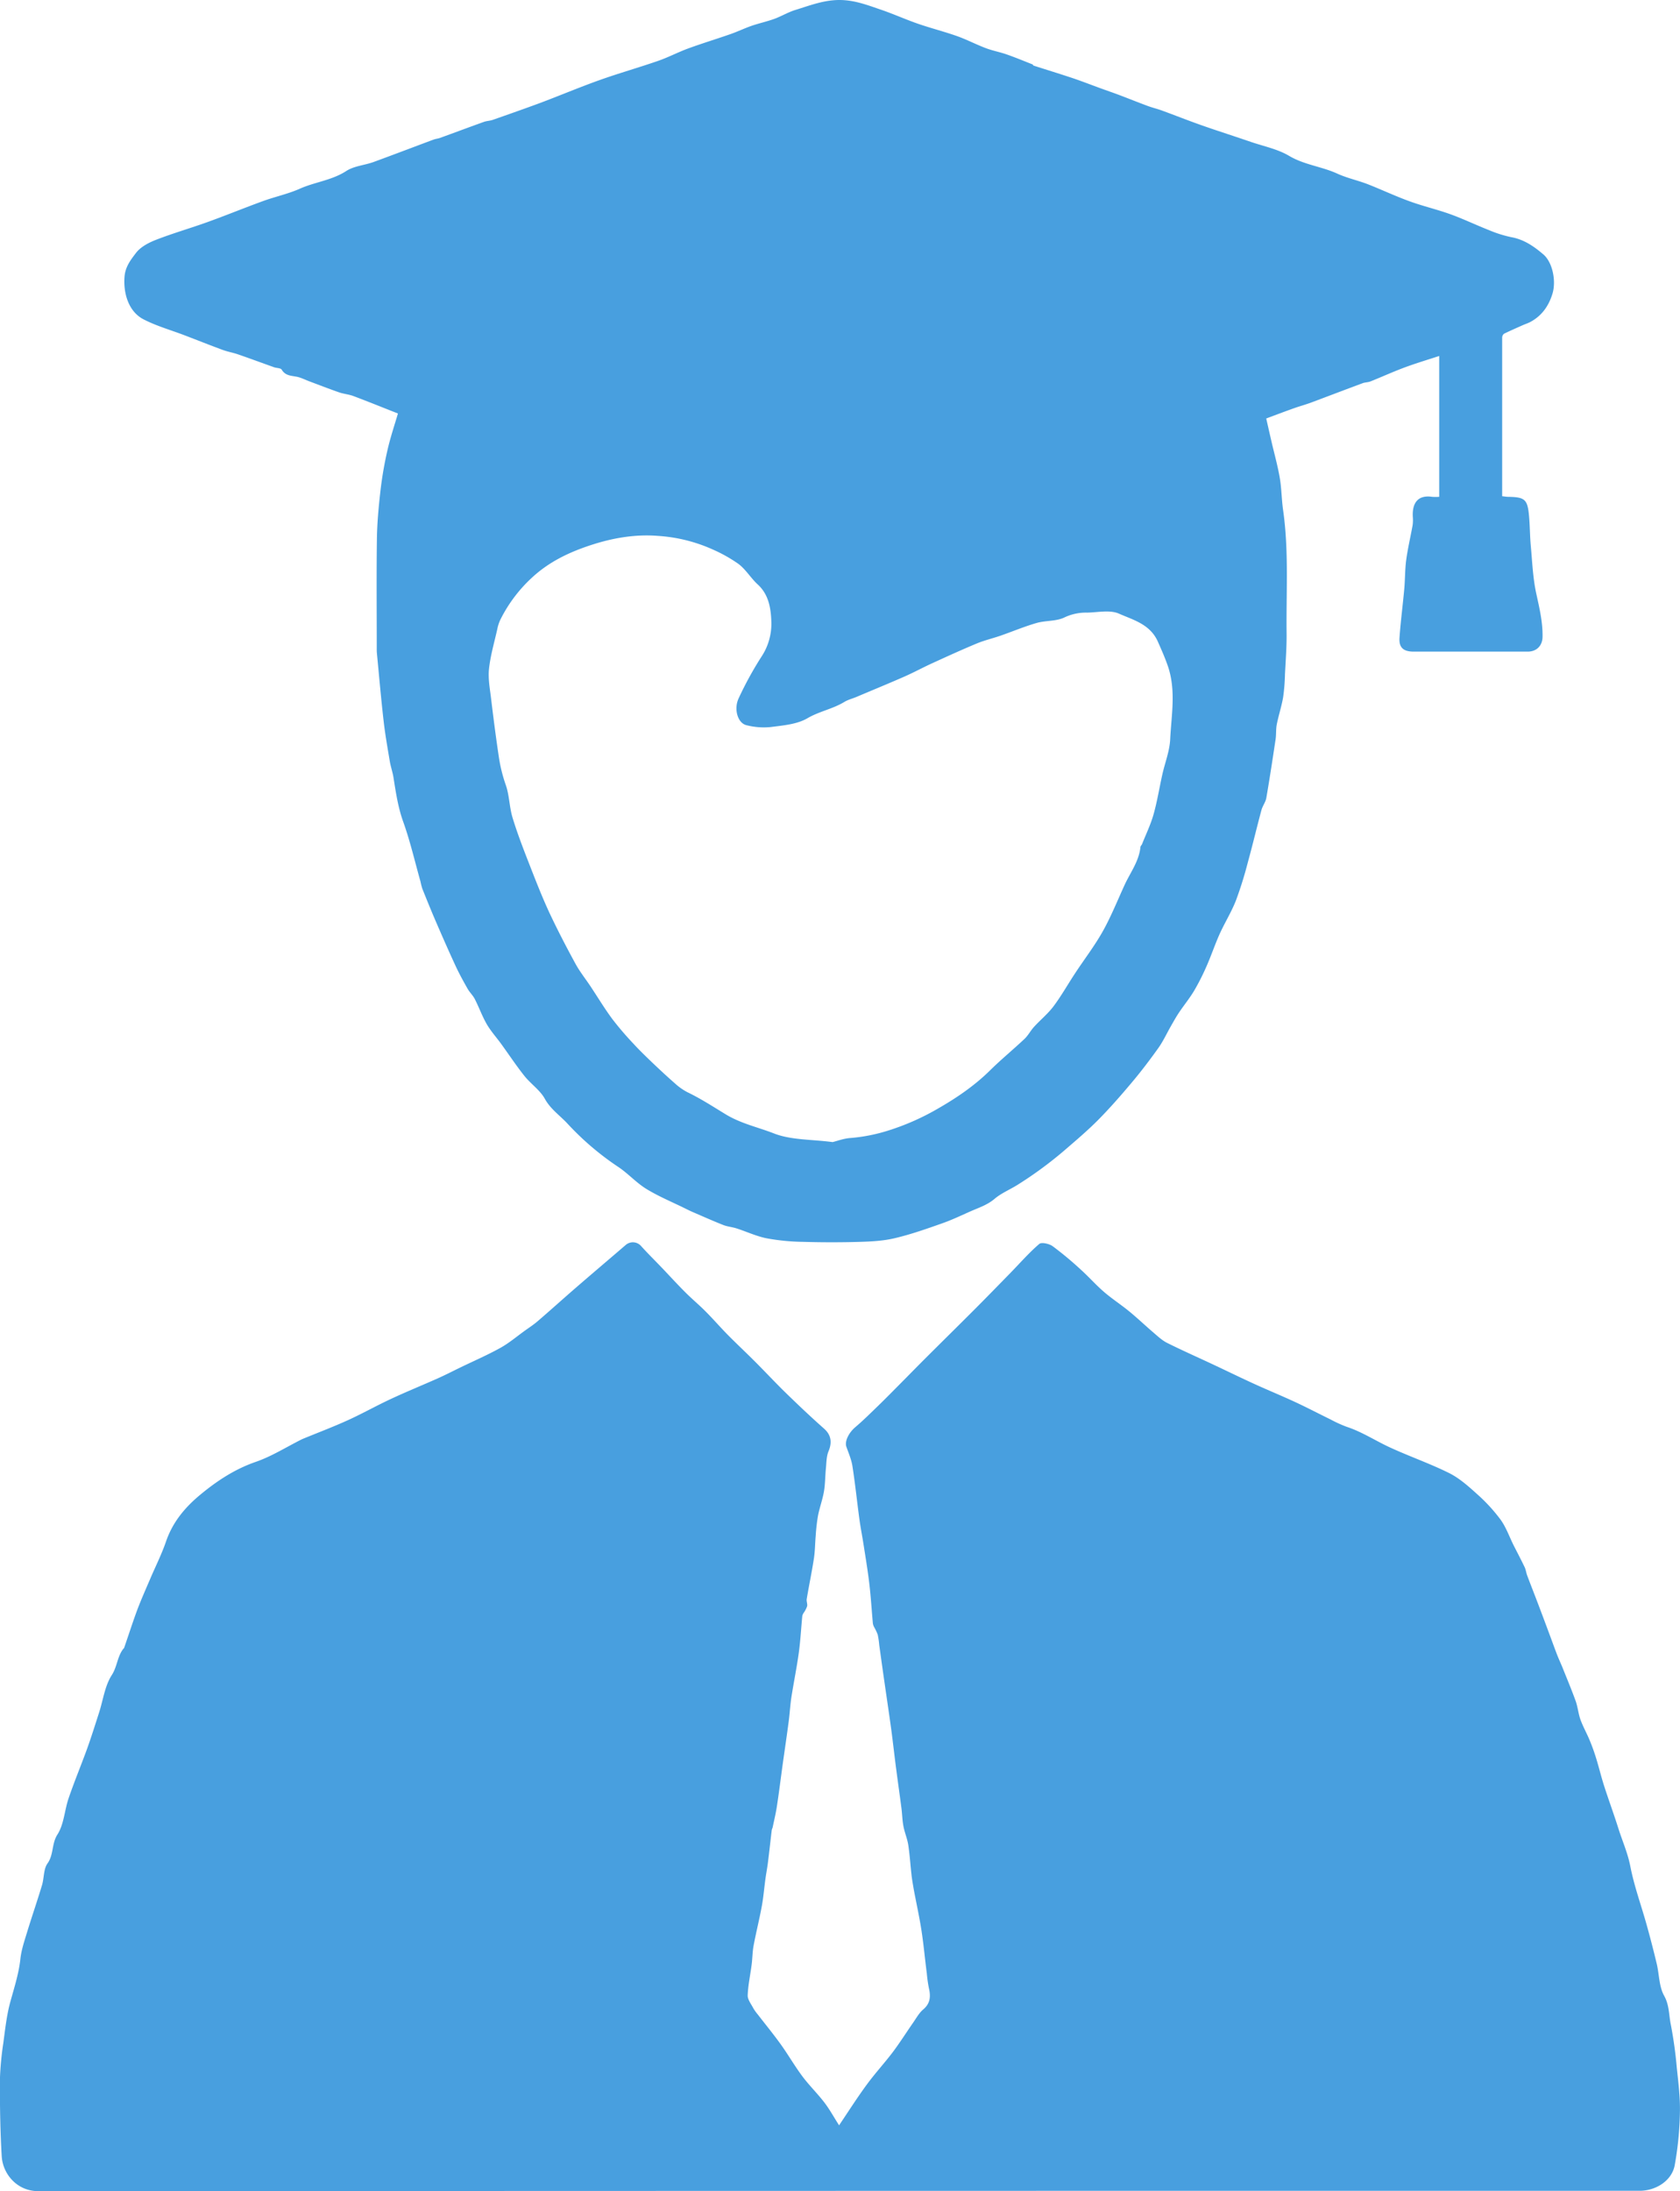
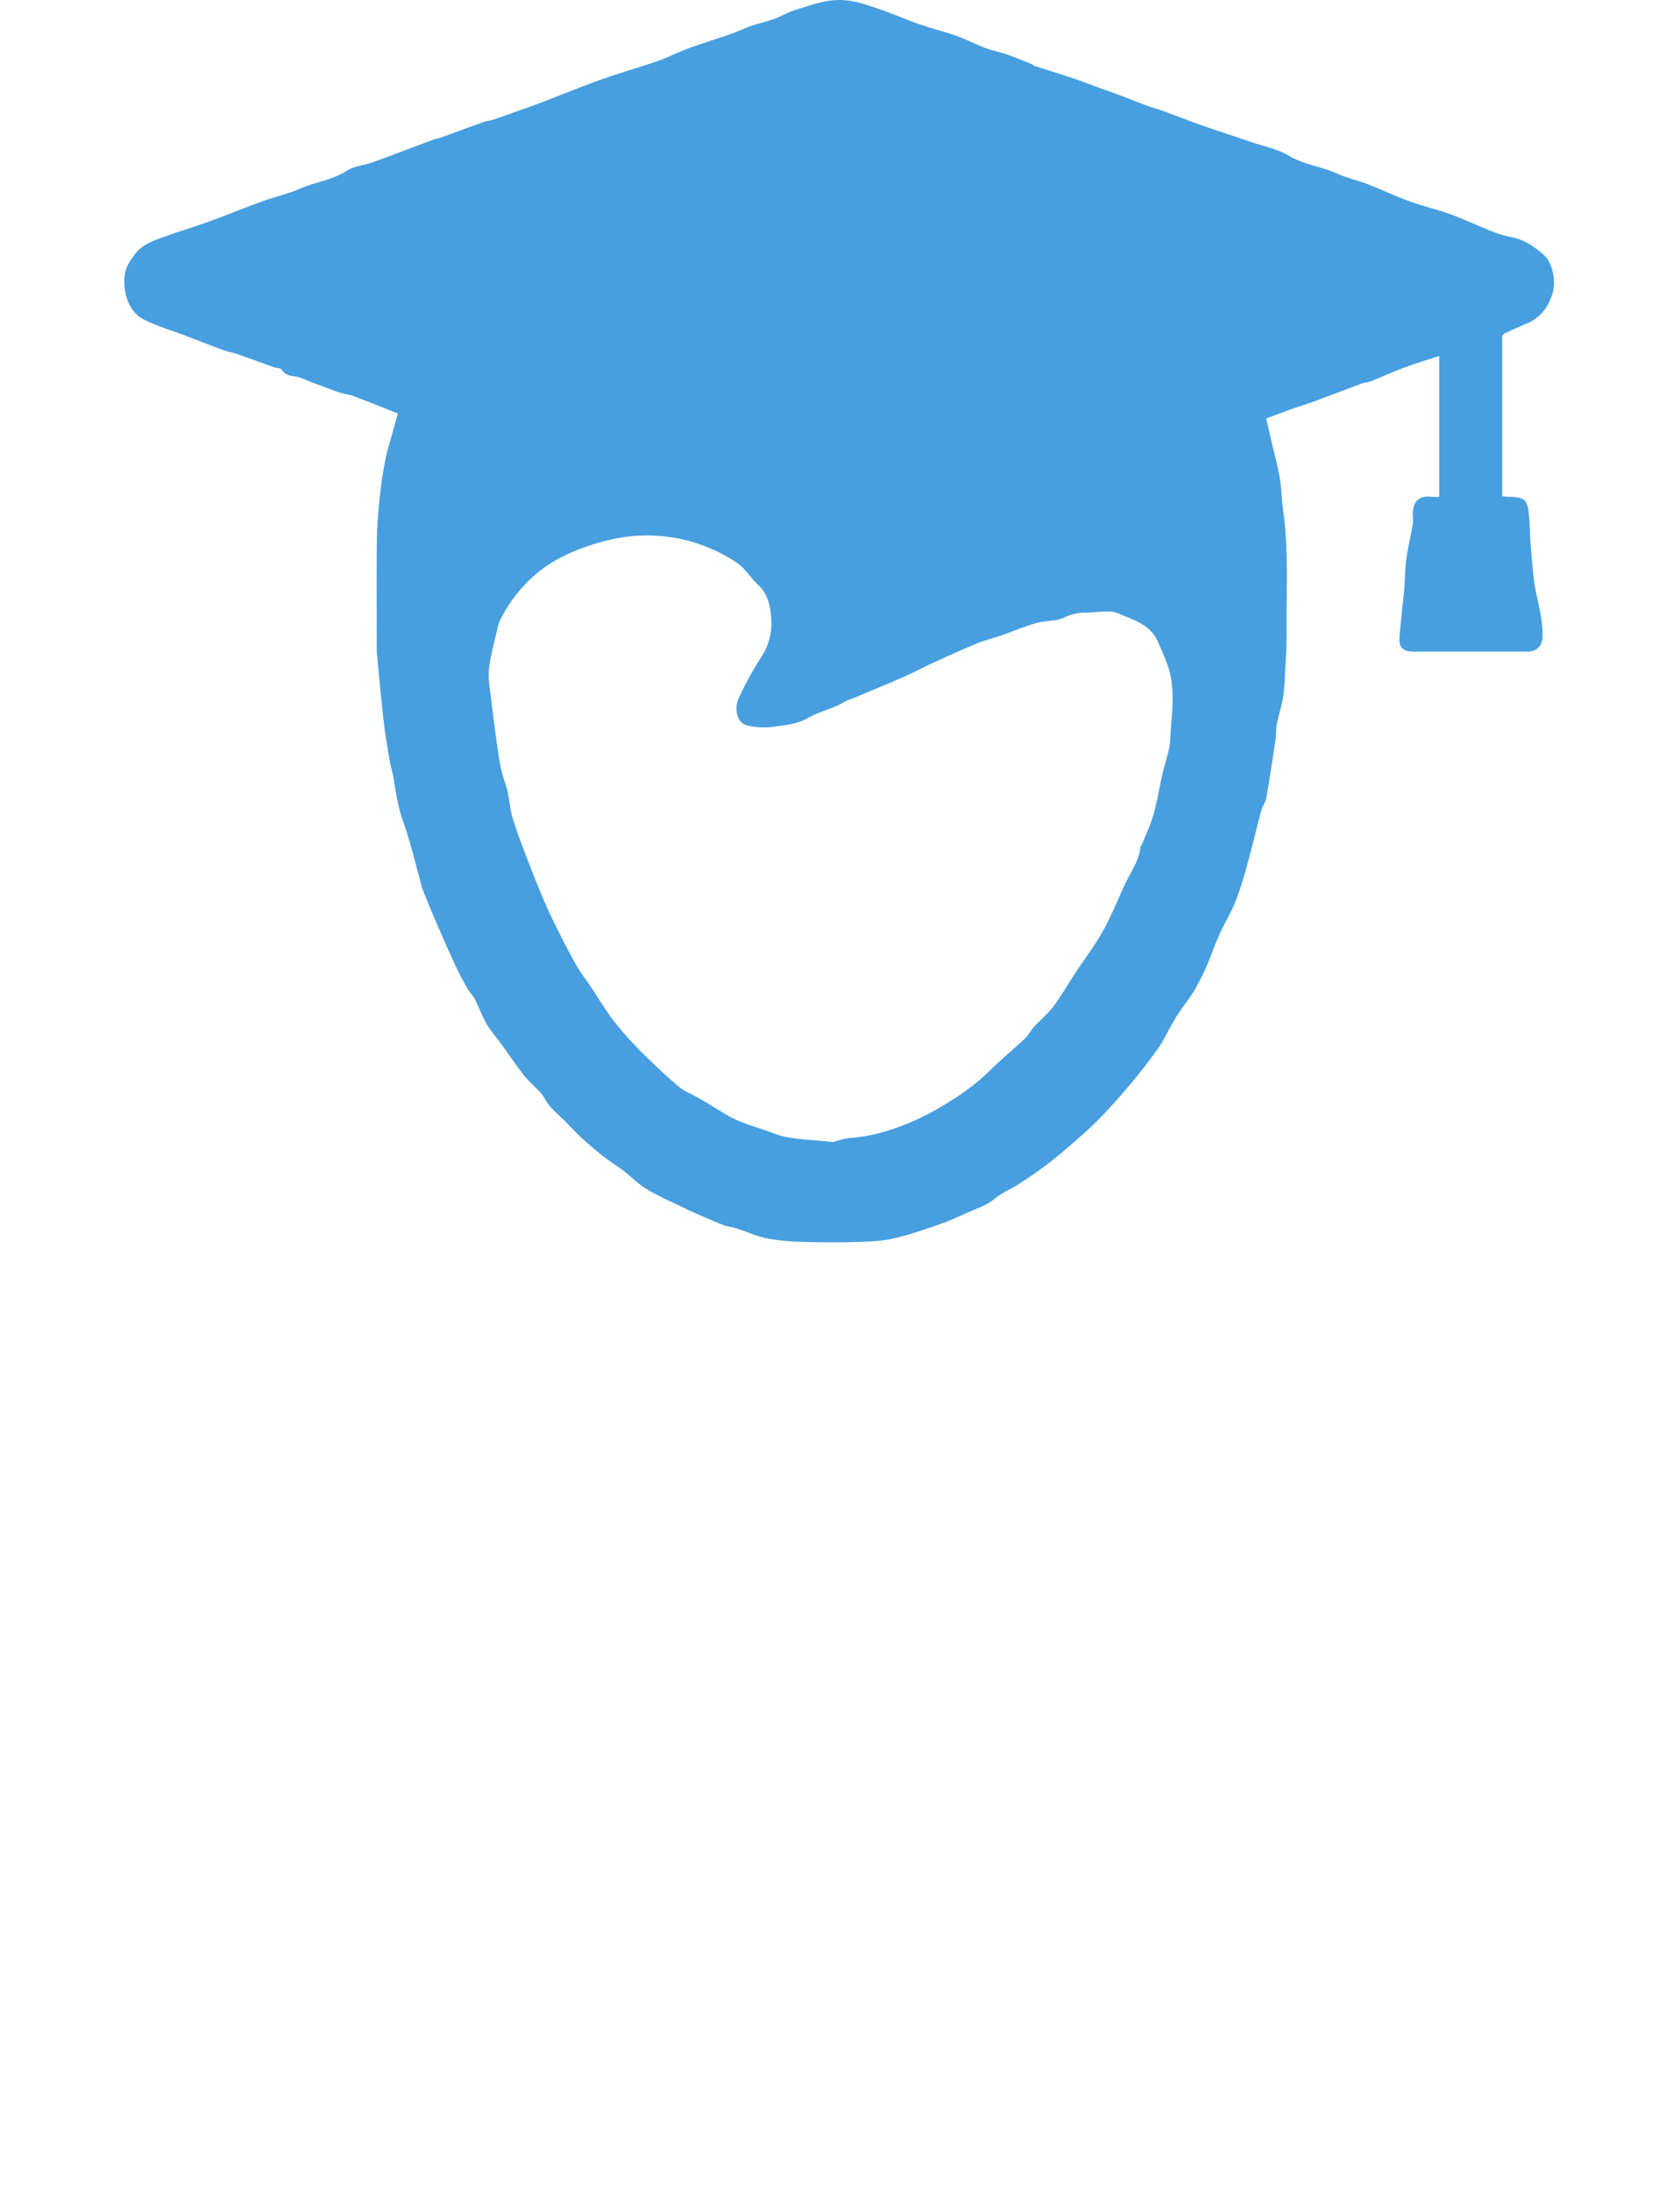
<svg xmlns="http://www.w3.org/2000/svg" id="Слой_1" data-name="Слой 1" viewBox="0 0 913.22 1190.99">
  <defs>
    <style>.cls-1{fill:#489fdf;}</style>
  </defs>
  <title>Учёный nc</title>
-   <path class="cls-1" d="M488.3,1155.75c5.38-8,10-15.28,15.17-22.28,4.4-6,9.49-11.52,14-17.47,3.92-5.21,7.4-10.76,11.13-16.11,1.7-2.44,3.19-5.21,5.41-7.08,3.92-3.31,4.17-7.12,3.11-11.62a73.33,73.33,0,0,1-1.13-8c-1-7.68-1.69-15.38-2.85-23-1.09-7.14-2.64-14.22-4-21.34-.51-2.79-1-5.58-1.38-8.39-.66-5.66-1-11.37-1.84-17-.53-3.5-2-6.85-2.65-10.34-.62-3.19-.65-6.48-1.07-9.71-.88-6.84-1.86-13.67-2.75-20.51-1-7.44-1.8-14.9-2.8-22.34-1.14-8.4-2.41-16.79-3.61-25.18-1-6.83-1.93-13.66-2.89-20.49a48,48,0,0,0-.83-5.77,26.82,26.82,0,0,0-1.95-4.14,6.39,6.39,0,0,1-.7-2c-.65-7.13-1.08-14.29-1.91-21.4s-2-14.1-3.1-21.14c-.73-4.73-1.67-9.44-2.32-14.18-1.3-9.59-2.28-19.23-3.78-28.78-.56-3.62-2.09-7.09-3.31-10.59-1-2.93,1.34-7.59,4.8-10.53,4.43-3.76,8.56-7.88,12.74-11.92,3.92-3.8,7.74-7.7,11.59-11.58,4.72-4.75,9.39-9.55,14.14-14.28,8.88-8.87,17.83-17.66,26.69-26.54,6.5-6.52,12.92-13.12,19.35-19.7,5.14-5.27,10-10.86,15.56-15.63,1.24-1.07,5.43-.11,7.31,1.25a184.54,184.54,0,0,1,15.33,12.77c4.31,3.88,8.16,8.28,12.55,12.06s9.37,7,13.9,10.73,8.7,7.72,13.12,11.49c2.32,2,4.63,4.16,7.32,5.5,8.28,4.13,16.75,7.87,25.12,11.8,7.45,3.49,14.83,7.11,22.31,10.52s14.84,6.42,22.17,9.82c6.47,3,12.8,6.33,19.22,9.46a70.1,70.1,0,0,0,8.78,4c8.14,2.67,15.27,7.35,22.94,10.94,10.73,5,22,8.87,32.62,14.14,5.61,2.78,10.54,7.18,15.25,11.44a91.55,91.55,0,0,1,12.87,14c3,4.19,4.76,9.33,7.1,14,2,3.91,4,7.75,5.91,11.7.68,1.43.85,3.1,1.41,4.6,1.82,4.84,3.72,9.65,5.56,14.48q3.06,8.05,6.06,16.14c1.5,4,2.93,8,4.46,12,.92,2.4,2,4.73,3,7.12,2.45,6.13,5,12.21,7.25,18.42,1.18,3.31,1.46,6.93,2.65,10.23,1.37,3.79,3.4,7.33,4.94,11.06,1.34,3.21,2.52,6.5,3.54,9.82,1.55,5,2.75,10.09,4.35,15.07,2.48,7.71,5.29,15.31,7.72,23,2.16,6.9,5.12,13.45,6.53,20.72,2.08,10.74,5.9,21.13,8.85,31.71q2.94,10.54,5.49,21.2c1.39,5.81,1.24,12.39,4,17.35,2.92,5.19,2.56,10.49,3.65,15.67a229.77,229.77,0,0,1,3.26,23.42c.84,8.09,1.9,16.23,1.7,24.32a177.83,177.83,0,0,1-2.84,28.87c-1.58,8.33-10.21,13.81-19.08,13.81q-435.19,0-870.38.2c-11.75,0-19.38-9.46-19.94-19-.81-13.62-1-27.3-1-41A166.81,166.81,0,0,1,34,1111c1-7.44,1.8-15,3.76-22.19,2.13-7.79,4.64-15.41,5.52-23.54.51-4.77,2.1-9.46,3.51-14.09,2.64-8.67,5.61-17.23,8.22-25.9,1.19-3.93.79-8.77,3-11.86,3.46-4.84,2.17-10.69,5.42-15.76,3.56-5.57,3.83-13.16,6.06-19.68,3.07-9,6.74-17.81,10-26.77,2.36-6.55,4.44-13.2,6.57-19.83,2.2-6.83,3.12-14.46,6.86-20.28,3-4.62,3-10,6.21-14.21.17-.23.46-.41.55-.67,2.35-6.77,4.53-13.6,7-20.3,2.16-5.75,4.67-11.37,7.08-17,2.91-6.84,6.3-13.52,8.7-20.54,3.66-10.66,10.5-18.74,19-25.7,9-7.4,18.52-13.63,29.78-17.53,8.68-3,16.64-8.07,24.93-12.21.4-.2.82-.36,1.23-.53,8-3.28,16.07-6.34,23.92-9.91s15.32-7.79,23.11-11.42c8.53-4,17.25-7.52,25.84-11.36,4.08-1.82,8.06-3.88,12.08-5.83,7.29-3.53,14.73-6.75,21.8-10.67,4.73-2.61,8.92-6.19,13.33-9.36,2.33-1.67,4.75-3.24,6.91-5.1,7-6,13.86-12.22,20.84-18.26,9-7.8,18.13-15.51,27.16-23.29a5.93,5.93,0,0,1,8.24.59c3.59,4,7.47,7.8,11.2,11.7,4.33,4.53,8.54,9.17,13,13.61,3.57,3.57,7.48,6.8,11,10.38,4.09,4.09,7.87,8.48,11.93,12.6,4.85,4.91,9.9,9.62,14.78,14.5,5.73,5.74,11.26,11.69,17.07,17.34,6.73,6.54,13.55,13,20.56,19.2,3.72,3.3,4.45,7.32,2.4,12.25-1.17,2.8-1.12,6.14-1.43,9.26-.42,4.2-.36,8.46-1.06,12.6-.76,4.43-2.36,8.71-3.23,13.12a101,101,0,0,0-1.24,10.73c-.37,4.19-.36,8.45-1,12.6-1.12,7.34-2.66,14.62-3.9,22-.21,1.25.47,2.65.23,3.88a13.76,13.76,0,0,1-1.73,3.42,5.79,5.79,0,0,0-.89,1.82c-.67,6.73-1,13.5-1.93,20.19-1.1,8-2.75,16-4,24-.67,4.36-.89,8.79-1.47,13.17-1,7.72-2.17,15.43-3.24,23.15s-2,15.36-3.18,23c-.57,3.82-1.49,7.59-2.28,11.38-.12.57-.46,1.11-.53,1.68-.7,5.8-1.32,11.62-2.05,17.42-.38,3.11-1,6.19-1.41,9.29-.68,5-1.07,10-2,14.88-1.3,7.07-3.07,14-4.39,21.1-.64,3.39-.62,6.89-1.06,10.32-.71,5.58-1.95,11.13-2.15,16.72-.08,2.29,1.87,4.7,3.05,7a24.24,24.24,0,0,0,2.43,3.4c4.18,5.42,8.53,10.72,12.52,16.28s7.55,11.75,11.72,17.33c3.62,4.86,8,9.13,11.73,13.94C482.92,1146.69,485.16,1150.81,488.3,1155.75Z" transform="translate(-32.19 -0.61)" />
-   <path class="cls-1" d="M248.5,225.35c-8.29-3.26-16.22-6.48-24.24-9.49-2.48-.93-5.24-1.13-7.76-2C211.19,212,206,210,200.68,208c-2-.74-3.91-1.69-5.93-2.31-3.3-1-7.18-.35-9.42-4.15-.54-.93-2.75-.83-4.15-1.32-6.47-2.3-12.9-4.69-19.39-6.93-2.81-1-5.78-1.48-8.56-2.5-6.94-2.56-13.8-5.3-20.71-7.94-7.42-2.84-15.16-5-22.2-8.62C102,170,99.15,159.92,99.89,150.91c.45-5.45,3.46-9.18,6.19-12.79,2.47-3.26,6.82-5.57,10.8-7.12,9.29-3.62,18.92-6.38,28.3-9.76,10.08-3.64,20-7.71,30.07-11.37,6.59-2.39,13.56-3.86,19.94-6.7,8.24-3.67,17.41-4.54,25.25-9.63,4.22-2.74,9.92-3.1,14.83-4.88,10.92-4,21.75-8.14,32.63-12.19,1.1-.41,2.32-.49,3.43-.89,8-2.9,15.94-5.87,23.94-8.74,1.53-.54,3.24-.55,4.77-1.08,8.56-3,17.13-6,25.62-9.14,10.84-4.07,21.52-8.59,32.42-12.47,10.5-3.75,21.26-6.78,31.8-10.44,5.62-1.94,10.92-4.76,16.51-6.8,7.58-2.77,15.31-5.11,22.93-7.78,3.85-1.34,7.55-3.14,11.4-4.48,4.1-1.41,8.36-2.32,12.43-3.8C457,9.44,460.66,7.2,464.6,6,472.76,3.48,480.66.34,489.66.63c7.71.25,14.48,2.89,21.44,5.26,6.76,2.31,13.29,5.27,20,7.6,7,2.43,14.23,4.24,21.21,6.71,5.36,1.89,10.43,4.57,15.75,6.58,3.65,1.39,7.56,2.09,11.25,3.38,4.78,1.66,9.45,3.61,14.15,5.46.24.1.33.58.56.65,7,2.25,14,4.39,21,6.72,5.2,1.75,10.32,3.75,15.47,5.63,3.38,1.23,6.78,2.38,10.14,3.65,5.05,1.91,10.05,3.93,15.12,5.81,2.61,1,5.34,1.63,8,2.59,7.3,2.67,14.53,5.55,21.87,8.12,8.85,3.11,17.79,5.94,26.67,9,7,2.37,14.45,3.86,20.64,7.54,8.28,4.91,17.72,5.77,26.21,9.66,5.3,2.43,11.13,3.65,16.59,5.76,7.63,3,15,6.49,22.72,9.28,7.32,2.67,15,4.43,22.31,7.08,7,2.54,13.82,5.83,20.8,8.57a65.3,65.3,0,0,0,12.07,3.82c6.95,1.24,12.37,5,17.49,9.38s7,14.57,5,21.23-5.69,12-11.91,15.41c-1.38.75-2.9,1.22-4.34,1.86-3.39,1.51-6.81,3-10.13,4.63a2.79,2.79,0,0,0-1,2.15c0,28.63,0,57.26,0,86.16,1.25.13,2.25.31,3.26.33,9,.13,10.49,1.36,11.31,10,.53,5.56.49,11.17,1,16.73.8,8.68,1.13,17.49,3,26,1.7,7.77,3.53,15.41,3.38,23.4-.09,4.86-3.27,8-8.11,8H800.74c-5.7,0-8.19-2.15-7.8-7.63.62-8.84,1.79-17.64,2.59-26.47.47-5.28.36-10.62,1.07-15.85.86-6.31,2.35-12.52,3.47-18.8a20.41,20.41,0,0,0,.09-4.56c-.38-7.77,3-11.92,10.48-10.83a27.47,27.47,0,0,0,3.88,0V194.09c-6.11,2-12.48,3.9-18.7,6.2s-12.42,5.14-18.67,7.63c-1.36.54-3,.45-4.34,1-9.32,3.45-18.6,7-27.92,10.49-3.09,1.15-6.29,2-9.4,3.11-5.1,1.82-10.17,3.74-15,5.54,1,4.41,1.91,8.44,2.84,12.45,1.52,6.57,3.36,13.08,4.5,19.71,1,5.75,1,11.67,1.81,17.46,3.21,22.33,1.65,44.79,1.92,67.19.08,7.41-.51,14.82-.88,22.23a105.83,105.83,0,0,1-1,12.48c-.85,4.95-2.46,9.76-3.44,14.69-.53,2.64-.26,5.43-.65,8.11-1.6,10.65-3.21,21.31-5.05,31.92-.39,2.26-2,4.28-2.63,6.53-2.55,9.45-4.8,19-7.4,28.42A209.75,209.75,0,0,1,704,490.1c-2.44,6.2-6,11.93-8.77,18-2.58,5.73-4.57,11.73-7.11,17.49a125.11,125.11,0,0,1-6.81,13.48c-2.46,4.13-5.55,7.88-8.23,11.88-1.58,2.35-2.95,4.84-4.36,7.3-2.3,4-4.23,8.26-6.89,12-4.67,6.54-9.57,13-14.74,19.1-5.77,6.87-11.71,13.65-18,20-5.81,5.85-12.14,11.2-18.39,16.59a213.19,213.19,0,0,1-25.06,18.44c-4.24,2.71-9.08,4.65-12.76,7.77-4,3.41-8.59,4.83-13.07,6.81-5.14,2.28-10.23,4.72-15.52,6.57-8.48,3-17,6-25.7,8.05-6.08,1.46-12.51,1.8-18.8,2-10.35.31-20.73.3-31.08,0a118.39,118.39,0,0,1-19.73-1.92c-5.6-1.11-10.92-3.63-16.41-5.4-2.37-.76-4.95-.94-7.25-1.85-5.67-2.24-11.24-4.74-16.84-7.15-1.35-.59-2.67-1.26-4-1.91-7-3.46-14.28-6.46-20.91-10.52-5.43-3.32-9.83-8.28-15.13-11.86a152.91,152.91,0,0,1-27.64-23.51c-4.12-4.5-9.28-7.9-12.43-13.61-2.62-4.75-7.64-8.1-11.12-12.46-4.47-5.61-8.43-11.62-12.65-17.43-2.6-3.58-5.62-6.91-7.82-10.71-2.5-4.32-4.19-9.11-6.47-13.58-1-2-2.8-3.66-3.93-5.64-2.3-4.06-4.56-8.15-6.52-12.38-3.75-8.08-7.32-16.25-10.86-24.43-2.51-5.81-4.87-11.68-7.23-17.55a36.47,36.47,0,0,1-1-3.89c-3.07-10.85-5.59-21.9-9.39-32.5-2.81-7.84-4-15.83-5.27-23.91-.46-3-1.48-5.82-2-8.78-1.24-7.41-2.56-14.81-3.41-22.27-1.4-12.24-2.46-24.53-3.64-36.8-.1-1.06-.07-2.13-.07-3.19,0-19.51-.19-39,.08-58.52.11-8.52.87-17.06,1.83-25.54a199,199,0,0,1,3.71-22.1C244.21,238.87,246.64,231.72,248.5,225.35Zm236.29,396c2.49-.6,6.09-2,9.77-2.22a93.44,93.44,0,0,0,21.31-4.32,132.06,132.06,0,0,0,26-11.57c10.23-5.85,20-12.48,28.51-20.88,6-5.93,12.58-11.3,18.72-17.1,2-1.89,3.3-4.49,5.17-6.54,3.46-3.79,7.53-7.09,10.59-11.16,4.24-5.65,7.72-11.86,11.62-17.77,5-7.65,10.65-14.95,15.12-22.91s8-16.77,11.88-25.23c3.11-6.8,7.88-12.91,8.64-20.71.06-.53.65-1,.87-1.53,2.13-5.37,4.69-10.63,6.25-16.16,2-7.09,3.15-14.42,4.76-21.62,1.43-6.44,4-12.79,4.29-19.27.65-13.31,3.29-26.68-1.36-40-1.56-4.47-3.4-8.6-5.28-12.87-4.22-9.64-13.38-11.88-21.21-15.35-4.91-2.17-11.49-.66-17.32-.56a27.14,27.14,0,0,0-12.22,2.57c-4.47,2.22-10.25,1.64-15.23,3.06-6.66,1.92-13.1,4.64-19.66,6.92-4.24,1.47-8.66,2.48-12.8,4.2-8.16,3.39-16.21,7.07-24.25,10.75-5.14,2.35-10.12,5.06-15.29,7.33-8.59,3.77-17.28,7.32-25.93,11-2.19.91-4.56,1.49-6.56,2.7-6.29,3.84-13.62,5.1-20.09,8.88-5.54,3.24-12.82,3.87-19.45,4.72a38,38,0,0,1-13.72-.95c-4.78-1.17-7-8.89-4.13-14.78a189.21,189.21,0,0,1,12.26-22.36,32.4,32.4,0,0,0,5.43-19.09c-.25-7.12-1.32-14.7-7.39-20.25-3.81-3.48-6.54-8.28-10.64-11.28a80.64,80.64,0,0,0-13.67-7.67,85.54,85.54,0,0,0-29.87-7.45c-12.55-1-24.85,1.13-36.93,5.13-11.74,3.88-22.47,9.06-31.63,17.56a78.8,78.8,0,0,0-17.25,23,22.53,22.53,0,0,0-1.61,5.07c-1.6,7.14-3.7,14.23-4.48,21.47-.57,5.26.47,10.73,1.11,16.07,1.26,10.49,2.61,21,4.17,31.42a83.15,83.15,0,0,0,3.81,15.6c2,5.67,1.94,12.06,3.71,17.85,2.67,8.75,6,17.32,9.34,25.87s6.76,17.33,10.67,25.75C335.2,506,340,515.25,345,524.41c2.31,4.26,5.4,8.11,8.1,12.16,3.95,5.95,7.64,12.08,11.87,17.81a167.43,167.43,0,0,0,11.46,13.4c3.17,3.47,6.55,6.75,9.95,10,4.12,3.93,8.28,7.82,12.57,11.56a31.88,31.88,0,0,0,6.95,4.92c7.22,3.47,14,7.89,20.76,12,8.33,5.07,17.58,7,26.21,10.38C462.18,620.29,473.15,619.83,484.79,621.35Z" transform="translate(-32.19 -0.61)" />
+   <path class="cls-1" d="M248.5,225.35c-8.29-3.26-16.22-6.48-24.24-9.49-2.48-.93-5.24-1.13-7.76-2C211.19,212,206,210,200.68,208c-2-.74-3.91-1.69-5.93-2.31-3.3-1-7.18-.35-9.42-4.15-.54-.93-2.75-.83-4.15-1.32-6.47-2.3-12.9-4.69-19.39-6.93-2.81-1-5.78-1.48-8.56-2.5-6.94-2.56-13.8-5.3-20.71-7.94-7.42-2.84-15.16-5-22.2-8.62C102,170,99.15,159.92,99.89,150.91c.45-5.45,3.46-9.18,6.19-12.79,2.47-3.26,6.82-5.57,10.8-7.12,9.29-3.62,18.92-6.38,28.3-9.76,10.08-3.64,20-7.71,30.07-11.37,6.59-2.39,13.56-3.86,19.94-6.7,8.24-3.67,17.41-4.54,25.25-9.63,4.22-2.74,9.92-3.1,14.83-4.88,10.92-4,21.75-8.14,32.63-12.19,1.1-.41,2.32-.49,3.43-.89,8-2.9,15.94-5.87,23.94-8.74,1.53-.54,3.24-.55,4.77-1.08,8.56-3,17.13-6,25.62-9.14,10.84-4.07,21.52-8.59,32.42-12.47,10.5-3.75,21.26-6.78,31.8-10.44,5.62-1.94,10.92-4.76,16.51-6.8,7.58-2.77,15.31-5.11,22.93-7.78,3.85-1.34,7.55-3.14,11.4-4.48,4.1-1.41,8.36-2.32,12.43-3.8C457,9.44,460.66,7.2,464.6,6,472.76,3.48,480.66.34,489.66.63c7.71.25,14.48,2.89,21.44,5.26,6.76,2.31,13.29,5.27,20,7.6,7,2.43,14.23,4.24,21.21,6.71,5.36,1.89,10.43,4.57,15.75,6.58,3.65,1.39,7.56,2.09,11.25,3.38,4.78,1.66,9.45,3.61,14.15,5.46.24.1.33.58.56.65,7,2.25,14,4.39,21,6.72,5.2,1.75,10.32,3.75,15.47,5.63,3.38,1.23,6.78,2.38,10.14,3.65,5.05,1.91,10.05,3.93,15.12,5.81,2.61,1,5.34,1.63,8,2.59,7.3,2.67,14.53,5.55,21.87,8.12,8.85,3.11,17.79,5.94,26.67,9,7,2.37,14.45,3.86,20.64,7.54,8.28,4.91,17.72,5.77,26.21,9.66,5.3,2.43,11.13,3.65,16.59,5.76,7.63,3,15,6.49,22.72,9.28,7.32,2.67,15,4.43,22.31,7.08,7,2.54,13.82,5.83,20.8,8.57a65.3,65.3,0,0,0,12.07,3.82c6.95,1.24,12.37,5,17.49,9.38s7,14.57,5,21.23-5.69,12-11.91,15.41c-1.38.75-2.9,1.22-4.34,1.86-3.39,1.51-6.81,3-10.13,4.63a2.79,2.79,0,0,0-1,2.15c0,28.63,0,57.26,0,86.16,1.25.13,2.25.31,3.26.33,9,.13,10.49,1.36,11.31,10,.53,5.56.49,11.17,1,16.73.8,8.68,1.13,17.49,3,26,1.7,7.77,3.53,15.41,3.38,23.4-.09,4.86-3.27,8-8.11,8H800.74c-5.7,0-8.19-2.15-7.8-7.63.62-8.84,1.79-17.64,2.59-26.47.47-5.28.36-10.62,1.07-15.85.86-6.31,2.35-12.52,3.47-18.8a20.41,20.41,0,0,0,.09-4.56c-.38-7.77,3-11.92,10.48-10.83a27.47,27.47,0,0,0,3.88,0V194.09c-6.11,2-12.48,3.9-18.7,6.2s-12.42,5.14-18.67,7.63c-1.36.54-3,.45-4.34,1-9.32,3.45-18.6,7-27.92,10.49-3.09,1.15-6.29,2-9.4,3.11-5.1,1.82-10.17,3.74-15,5.54,1,4.41,1.91,8.44,2.84,12.45,1.52,6.57,3.36,13.08,4.5,19.71,1,5.75,1,11.67,1.81,17.46,3.21,22.33,1.65,44.79,1.92,67.19.08,7.41-.51,14.82-.88,22.23a105.83,105.83,0,0,1-1,12.48c-.85,4.95-2.46,9.76-3.44,14.69-.53,2.64-.26,5.43-.65,8.11-1.6,10.65-3.21,21.31-5.05,31.92-.39,2.26-2,4.28-2.63,6.53-2.55,9.45-4.8,19-7.4,28.42A209.75,209.75,0,0,1,704,490.1c-2.44,6.2-6,11.93-8.77,18-2.58,5.73-4.57,11.73-7.11,17.49a125.11,125.11,0,0,1-6.81,13.48c-2.46,4.13-5.55,7.88-8.23,11.88-1.58,2.35-2.95,4.84-4.36,7.3-2.3,4-4.23,8.26-6.89,12-4.67,6.54-9.57,13-14.74,19.1-5.77,6.87-11.71,13.65-18,20-5.81,5.85-12.14,11.2-18.39,16.59a213.19,213.19,0,0,1-25.06,18.44c-4.24,2.71-9.08,4.65-12.76,7.77-4,3.41-8.59,4.83-13.07,6.81-5.14,2.28-10.23,4.72-15.52,6.57-8.48,3-17,6-25.7,8.05-6.08,1.46-12.51,1.8-18.8,2-10.35.31-20.73.3-31.08,0a118.39,118.39,0,0,1-19.73-1.92c-5.6-1.11-10.92-3.63-16.41-5.4-2.37-.76-4.95-.94-7.25-1.85-5.67-2.24-11.24-4.74-16.84-7.15-1.35-.59-2.67-1.26-4-1.91-7-3.46-14.28-6.46-20.91-10.52-5.43-3.32-9.83-8.28-15.13-11.86a152.91,152.91,0,0,1-27.64-23.51c-4.12-4.5-9.28-7.9-12.43-13.61-2.62-4.75-7.64-8.1-11.12-12.46-4.47-5.61-8.43-11.62-12.65-17.43-2.6-3.58-5.62-6.91-7.82-10.71-2.5-4.32-4.19-9.11-6.47-13.58-1-2-2.8-3.66-3.93-5.64-2.3-4.06-4.56-8.15-6.52-12.38-3.75-8.08-7.32-16.25-10.86-24.43-2.51-5.81-4.87-11.68-7.23-17.55a36.47,36.47,0,0,1-1-3.89c-3.07-10.85-5.59-21.9-9.39-32.5-2.81-7.84-4-15.83-5.27-23.91-.46-3-1.48-5.82-2-8.78-1.24-7.41-2.56-14.81-3.41-22.27-1.4-12.24-2.46-24.53-3.64-36.8-.1-1.06-.07-2.13-.07-3.19,0-19.51-.19-39,.08-58.52.11-8.52.87-17.06,1.83-25.54a199,199,0,0,1,3.71-22.1Zm236.29,396c2.49-.6,6.09-2,9.77-2.22a93.44,93.44,0,0,0,21.31-4.32,132.06,132.06,0,0,0,26-11.57c10.23-5.85,20-12.48,28.51-20.88,6-5.93,12.58-11.3,18.72-17.1,2-1.89,3.3-4.49,5.17-6.54,3.46-3.79,7.53-7.09,10.59-11.16,4.24-5.65,7.72-11.86,11.62-17.77,5-7.65,10.65-14.95,15.12-22.91s8-16.77,11.88-25.23c3.11-6.8,7.88-12.91,8.64-20.71.06-.53.65-1,.87-1.53,2.13-5.37,4.69-10.63,6.25-16.16,2-7.09,3.15-14.42,4.76-21.62,1.43-6.44,4-12.79,4.29-19.27.65-13.31,3.29-26.68-1.36-40-1.56-4.47-3.4-8.6-5.28-12.87-4.22-9.64-13.38-11.88-21.21-15.35-4.91-2.17-11.49-.66-17.32-.56a27.14,27.14,0,0,0-12.22,2.57c-4.47,2.22-10.25,1.64-15.23,3.06-6.66,1.92-13.1,4.64-19.66,6.92-4.24,1.47-8.66,2.48-12.8,4.2-8.16,3.39-16.21,7.07-24.25,10.75-5.14,2.35-10.12,5.06-15.29,7.33-8.59,3.77-17.28,7.32-25.93,11-2.19.91-4.56,1.49-6.56,2.7-6.29,3.84-13.62,5.1-20.09,8.88-5.54,3.24-12.82,3.87-19.45,4.72a38,38,0,0,1-13.72-.95c-4.78-1.17-7-8.89-4.13-14.78a189.21,189.21,0,0,1,12.26-22.36,32.4,32.4,0,0,0,5.43-19.09c-.25-7.12-1.32-14.7-7.39-20.25-3.81-3.48-6.54-8.28-10.64-11.28a80.64,80.64,0,0,0-13.67-7.67,85.54,85.54,0,0,0-29.87-7.45c-12.55-1-24.85,1.13-36.93,5.13-11.74,3.88-22.47,9.06-31.63,17.56a78.8,78.8,0,0,0-17.25,23,22.53,22.53,0,0,0-1.61,5.07c-1.6,7.14-3.7,14.23-4.48,21.47-.57,5.26.47,10.73,1.11,16.07,1.26,10.49,2.61,21,4.17,31.42a83.15,83.15,0,0,0,3.81,15.6c2,5.67,1.94,12.06,3.71,17.85,2.67,8.75,6,17.32,9.34,25.87s6.76,17.33,10.67,25.75C335.2,506,340,515.25,345,524.41c2.31,4.26,5.4,8.11,8.1,12.16,3.95,5.95,7.64,12.08,11.87,17.81a167.43,167.43,0,0,0,11.46,13.4c3.17,3.47,6.55,6.75,9.95,10,4.12,3.93,8.28,7.82,12.57,11.56a31.88,31.88,0,0,0,6.95,4.92c7.22,3.47,14,7.89,20.76,12,8.33,5.07,17.58,7,26.21,10.38C462.18,620.29,473.15,619.83,484.79,621.35Z" transform="translate(-32.19 -0.61)" />
</svg>